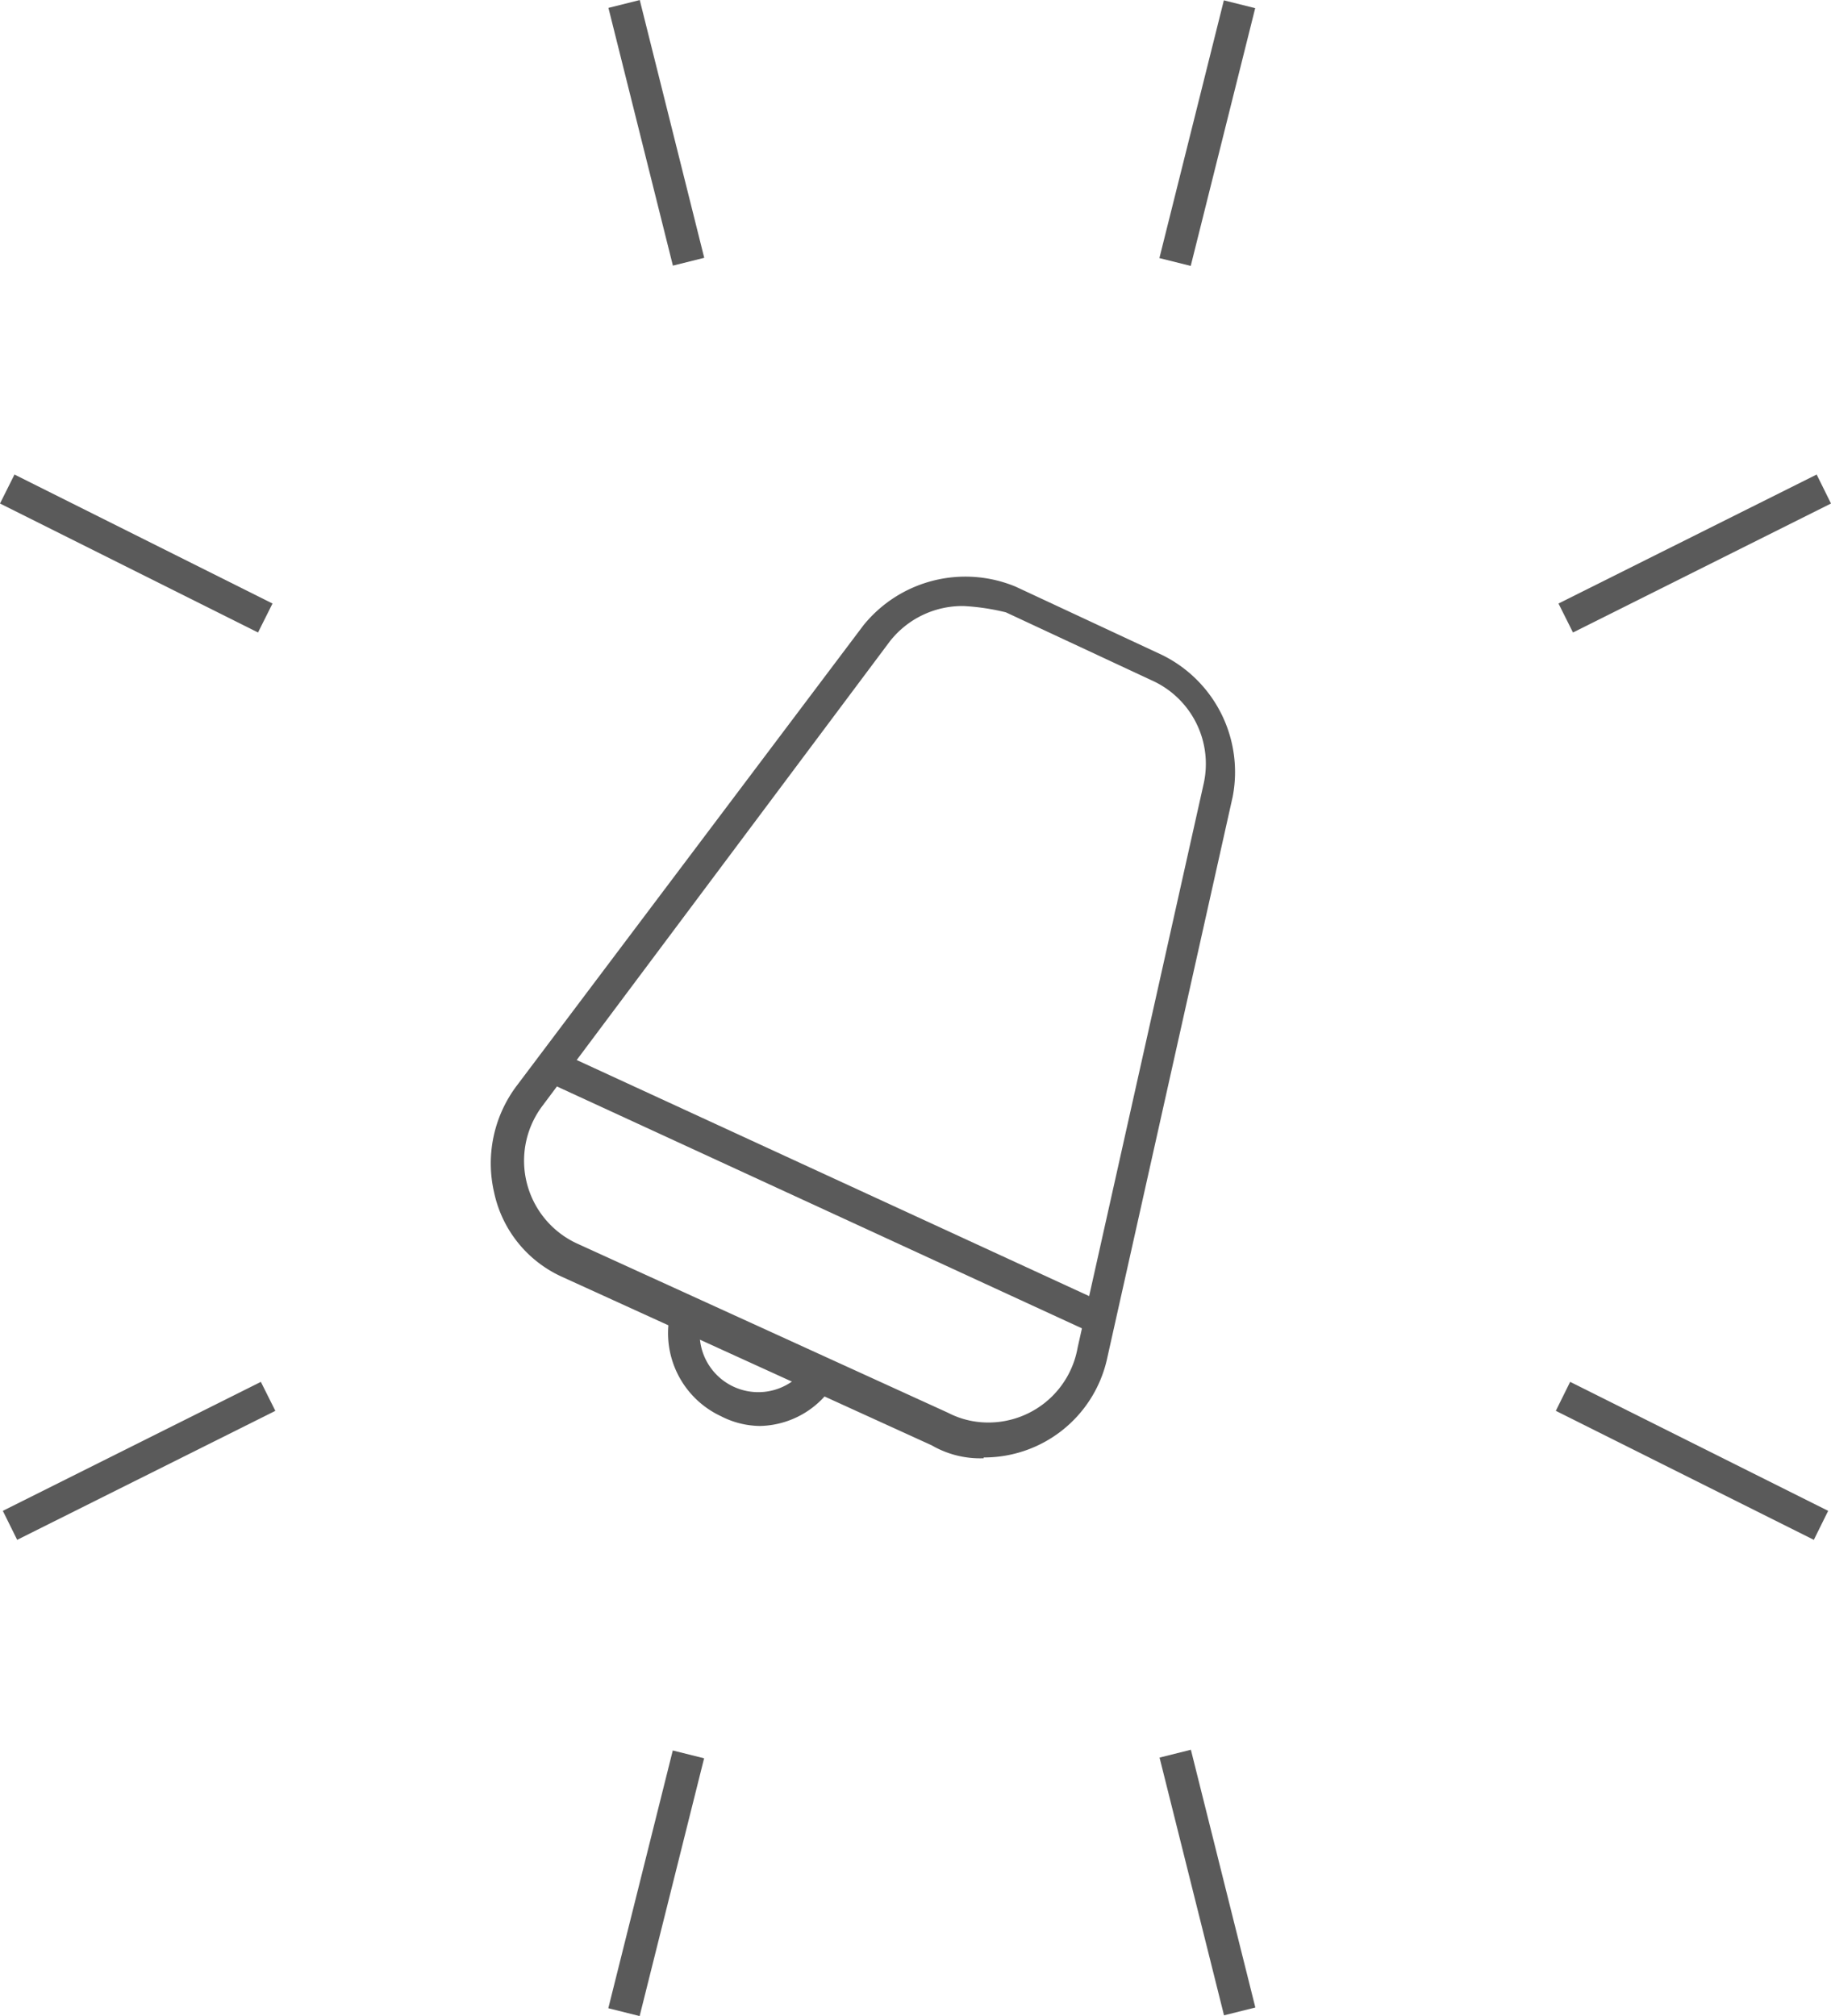
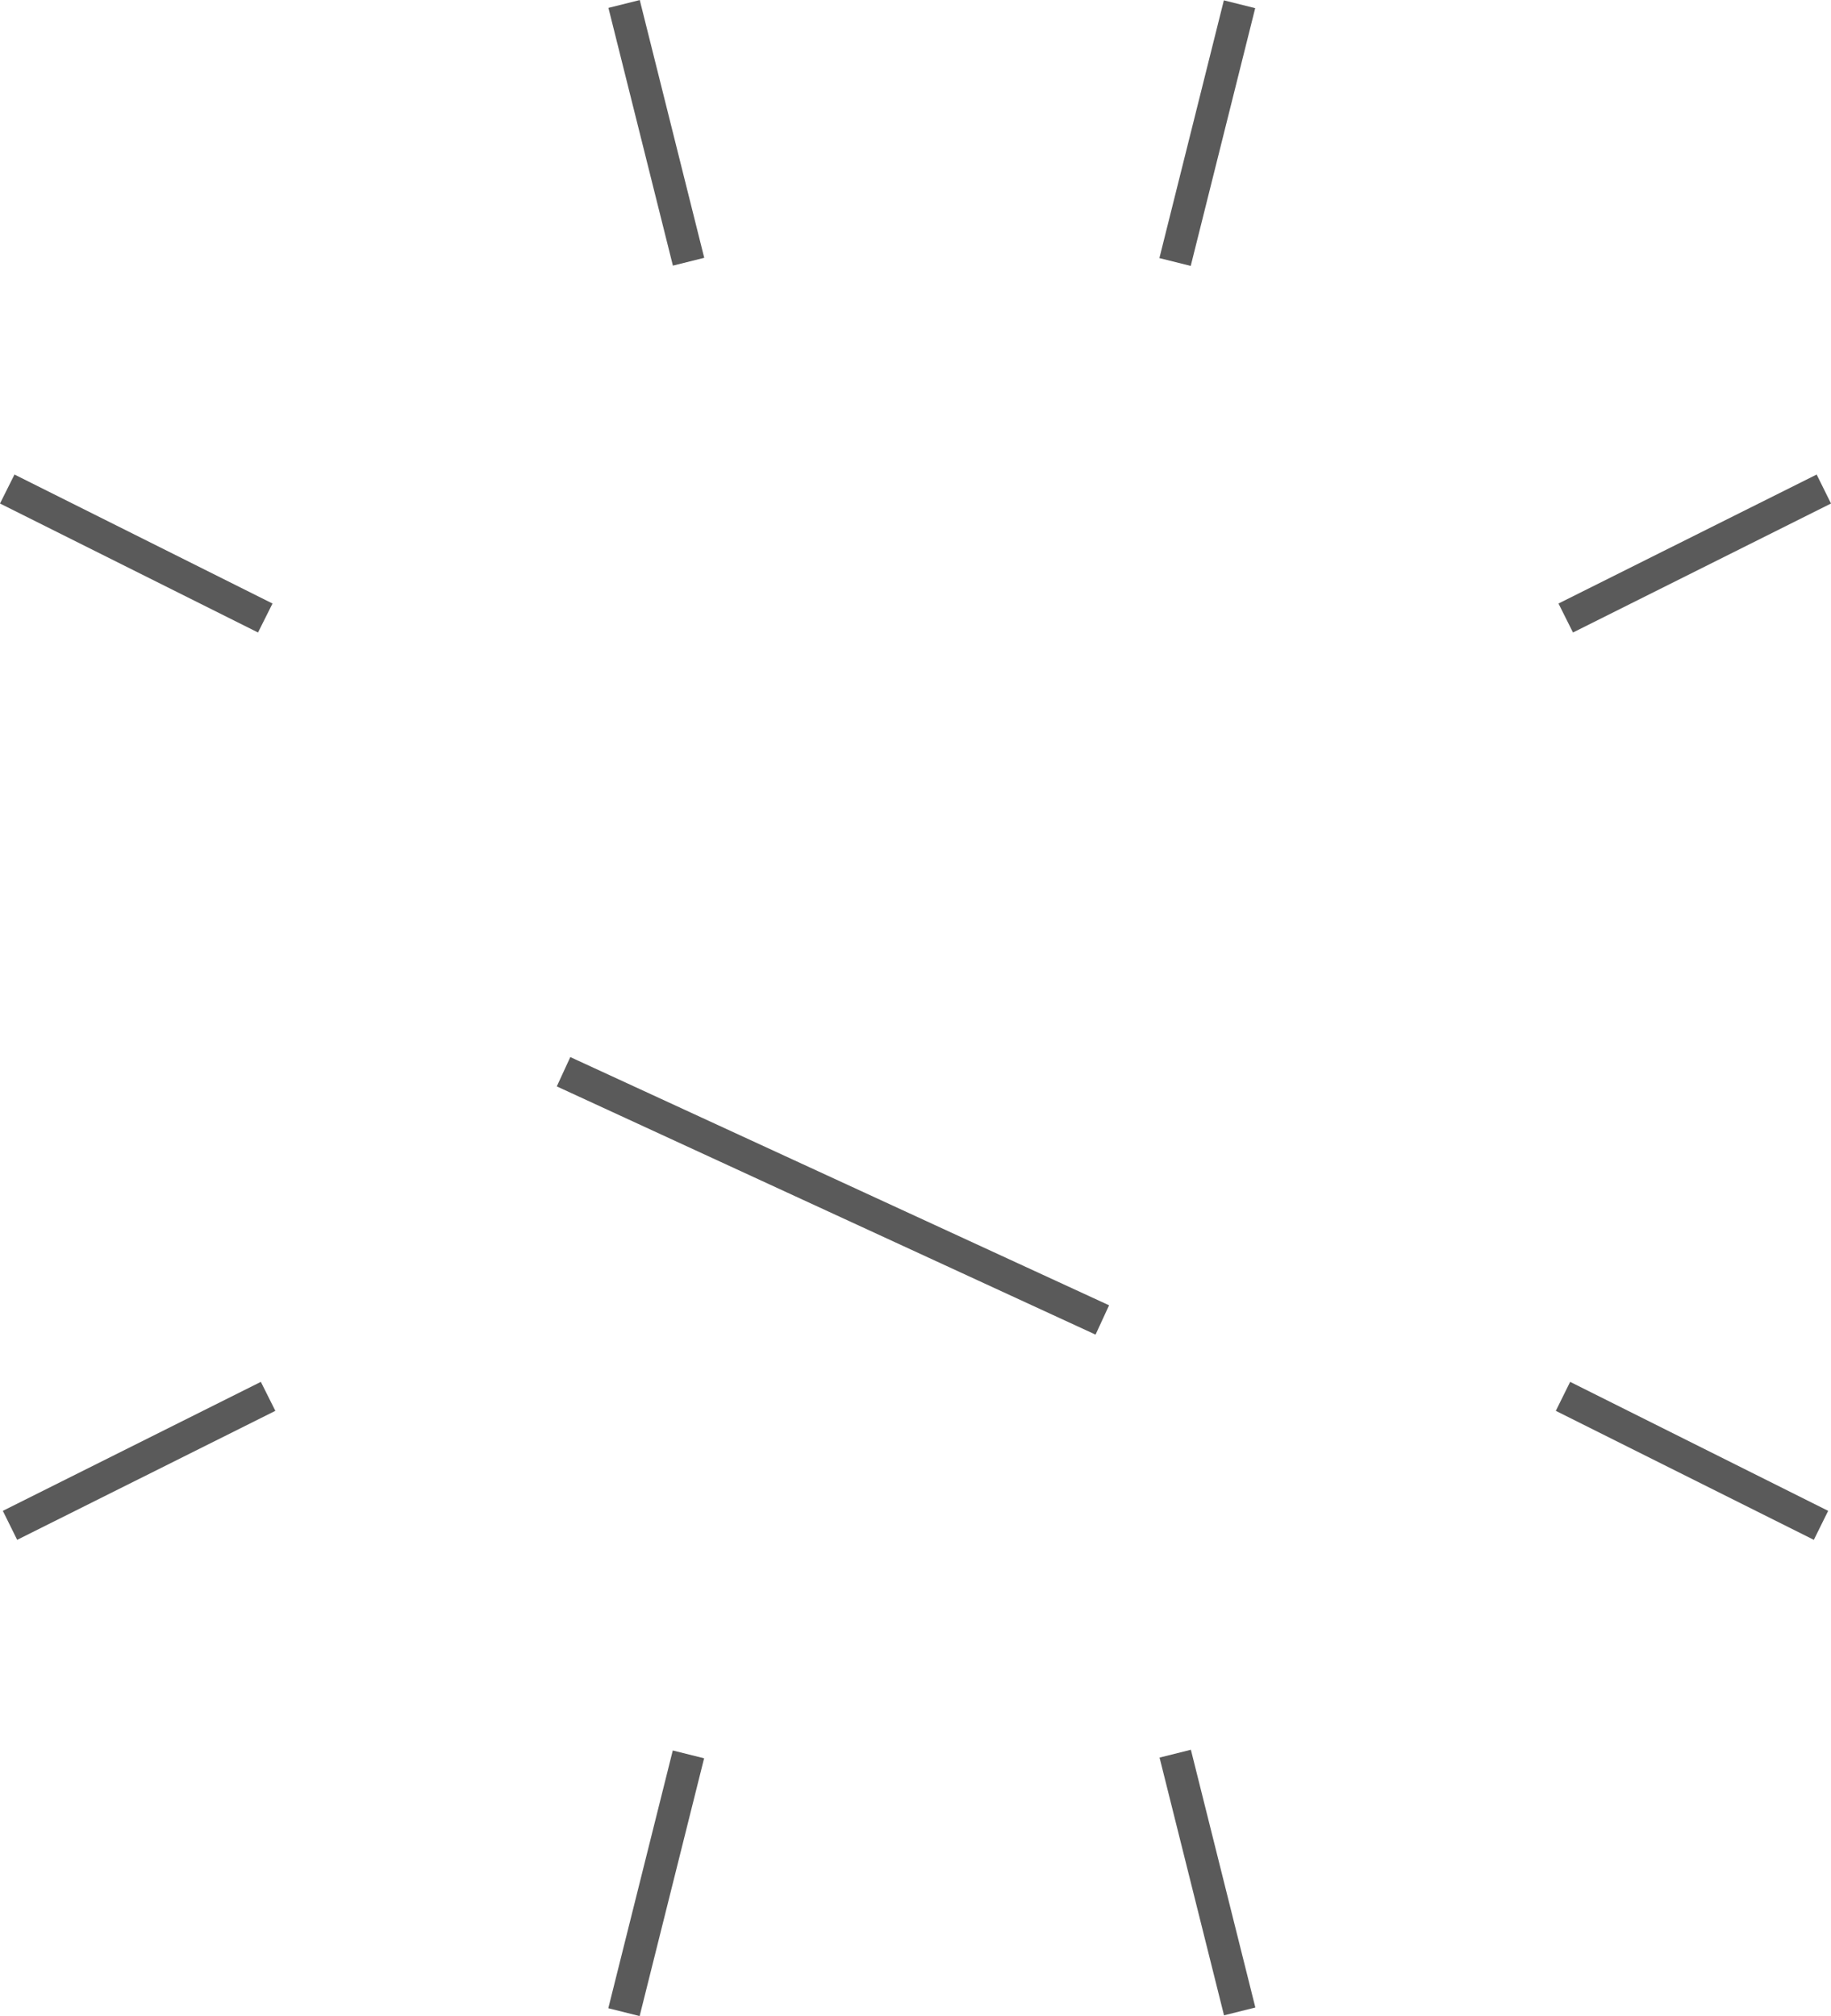
<svg xmlns="http://www.w3.org/2000/svg" viewBox="0 0 116.24 128">
  <defs>
    <style>.cls-1{fill:#5a5a5a;}</style>
  </defs>
  <title>Varlık 22</title>
  <g id="katman_2" data-name="katman 2">
    <g id="Layer_1" data-name="Layer 1">
-       <path class="cls-1" d="M61.21,38.48a5.85,5.85,0,0,0-4.74,2.27l-22,29.42A5.79,5.79,0,0,0,36.73,79l23.45,10.7a5.51,5.51,0,0,0,2.47.62,5.75,5.75,0,0,0,5.76-4.74l8-35.8a5.81,5.81,0,0,0-3.29-6.58l-9.26-4.32a14.42,14.42,0,0,0-2.67-.4Zm1.24,54.11a6.12,6.12,0,0,1-3.3-.82L35.7,81.08a7.62,7.62,0,0,1-4.33-5.36,8.19,8.19,0,0,1,1.44-6.79l22-29.22a8.32,8.32,0,0,1,9.67-2.46l9.26,4.32a8.28,8.28,0,0,1,4.52,9l-8,35.8a8,8,0,0,1-7.81,6.17Z" />
      <rect class="cls-1" x="51.85" y="57.11" width="2.05" height="37.66" transform="translate(-38.22 92.17) rotate(-65.26)" />
-       <path class="cls-1" d="M48.24,90.54a5.51,5.51,0,0,1-2.47-.62,5.82,5.82,0,0,1-2.87-7.61l1.85.82a3.72,3.72,0,1,0,6.78,3.08l1.85.82a5.68,5.68,0,0,1-5.14,3.51Z" />
      <rect class="cls-1" x="40.64" width="2.05" height="16.87" transform="translate(-0.8 10.36) rotate(-14.04)" />
      <rect class="cls-1" x="68.2" y="7.42" width="16.87" height="2.05" transform="translate(49.86 80.75) rotate(-75.96)" />
      <polygon class="cls-1" points="115.33 30.13 116.24 31.97 99.86 40.16 98.94 38.32 115.33 30.13" />
      <polygon class="cls-1" points="0.92 30.13 17.3 38.32 16.38 40.16 0 31.97 0.92 30.13" />
      <rect class="cls-1" x="33.22" y="118.54" width="16.87" height="2.05" transform="translate(-84.44 130.98) rotate(-75.96)" />
      <rect class="cls-1" x="75.62" y="111.1" width="2.05" height="16.87" transform="translate(-26.7 22.16) rotate(-14.04)" />
      <polygon class="cls-1" points="99.68 87.74 116.06 95.93 115.15 97.77 98.77 89.58 99.68 87.74" />
      <polygon class="cls-1" points="16.56 87.74 17.48 89.58 1.09 97.77 0.18 95.93 16.56 87.74" />
    </g>
  </g>
</svg>